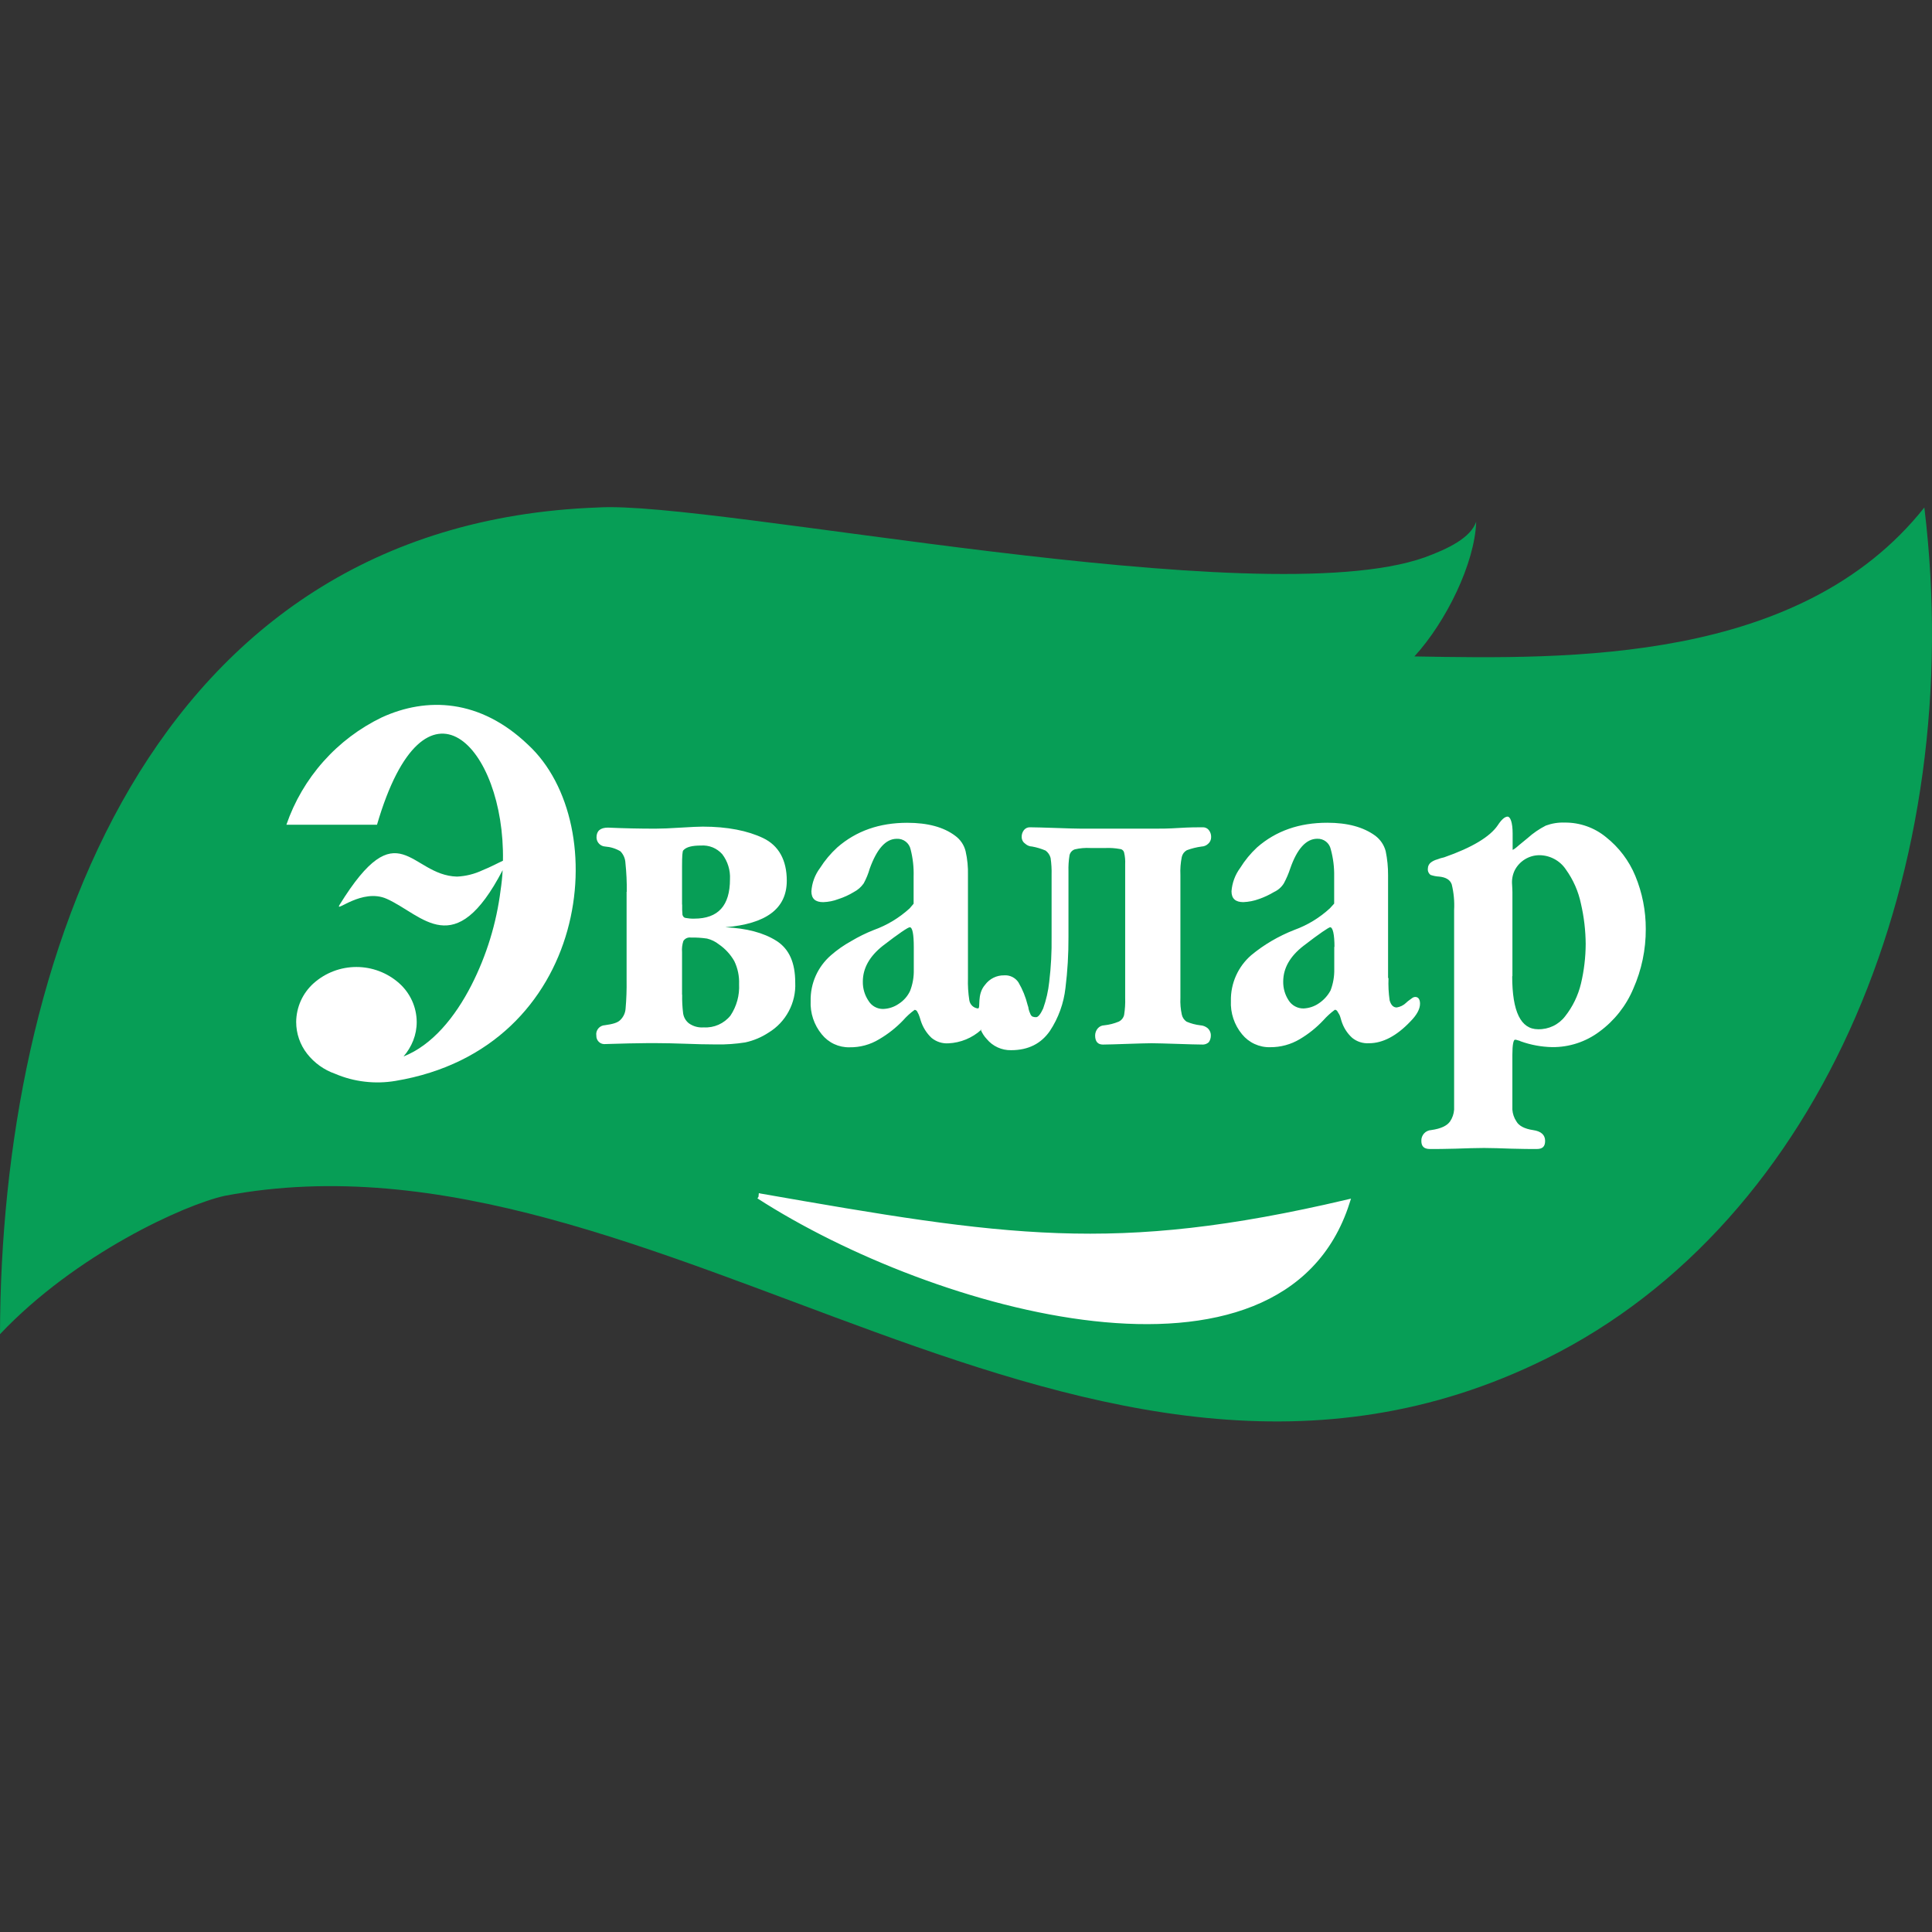
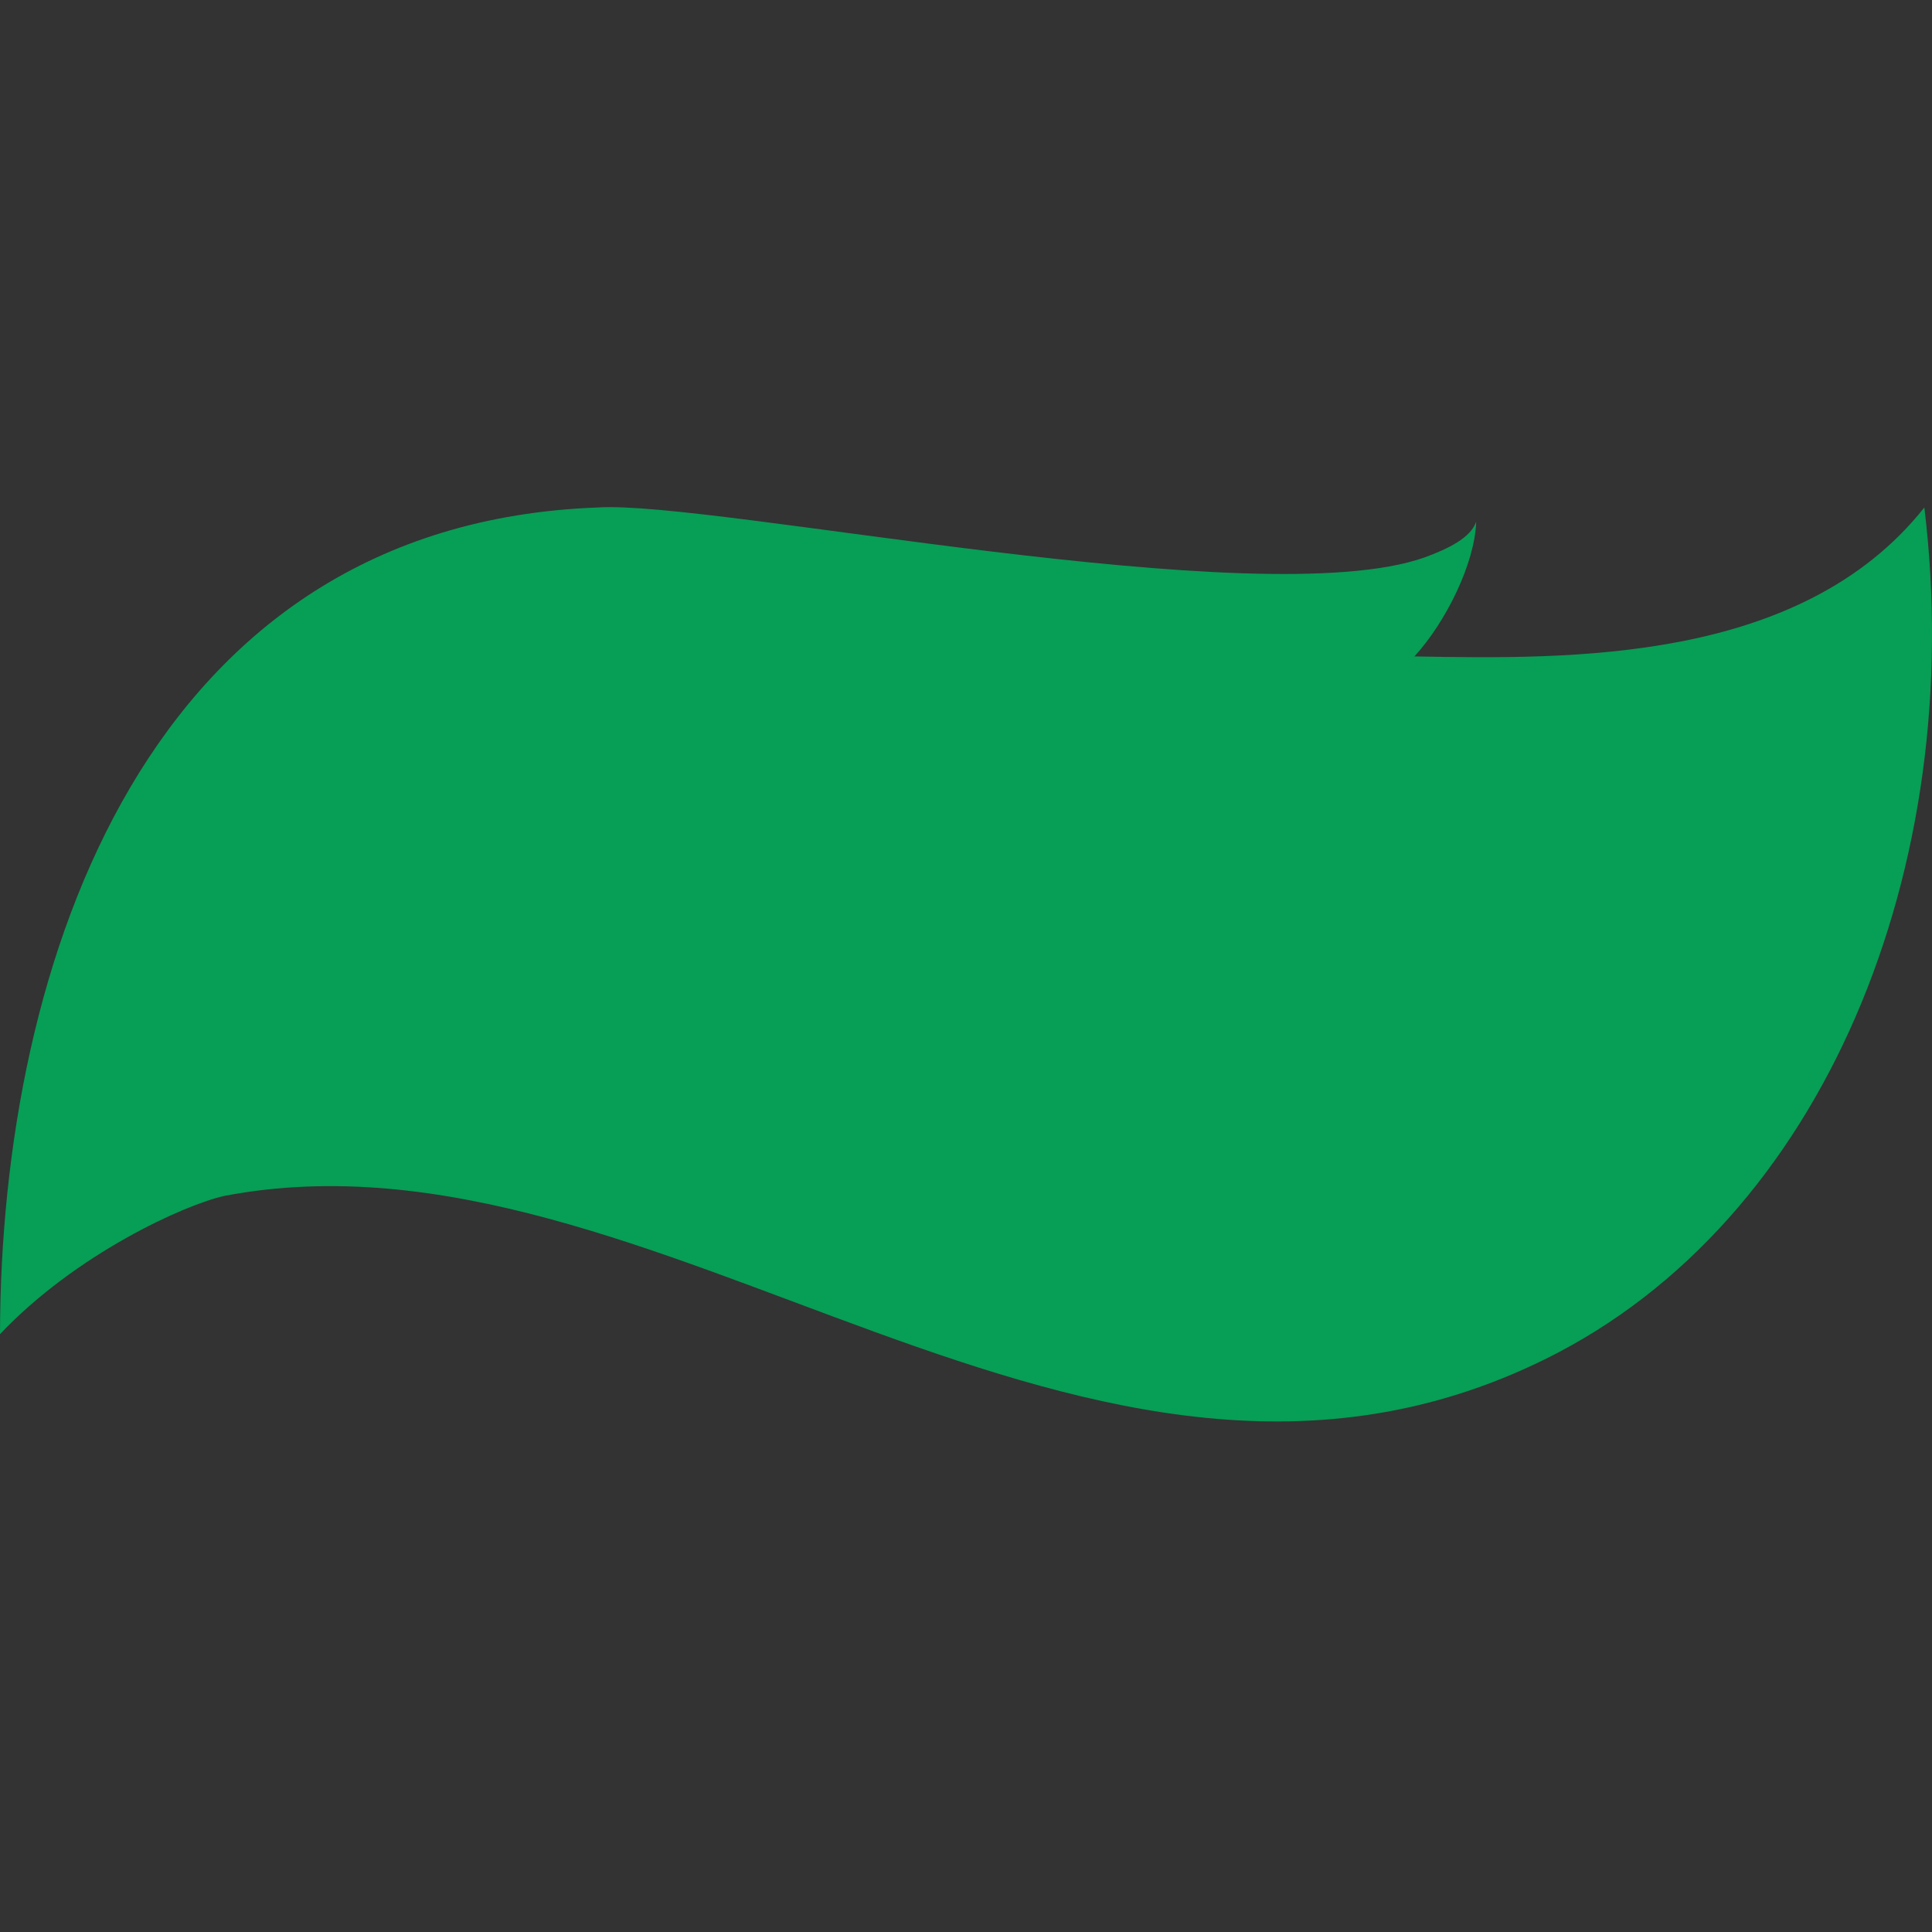
<svg xmlns="http://www.w3.org/2000/svg" width="80" height="80" viewBox="0 0 80 80" fill="none">
  <rect x="0" y="0" width="80" height="80" fill="#333333" stroke="none" />
  <path fill-rule="evenodd" clip-rule="evenodd" d="M0 55.246C0.014 47.533 1.542 39.147 5.395 32.603C9.248 26.059 15.431 21.357 24.75 21.014C27.141 20.861 33.987 21.983 41.09 22.841C48.194 23.698 55.556 24.293 58.982 23.084C59.961 22.726 60.898 22.272 61.126 21.602C61.071 23.321 59.876 25.755 58.567 27.181C61.763 27.237 65.762 27.31 69.602 26.563C73.442 25.816 77.124 24.24 79.683 21.014C80.585 28.468 79.54 35.857 76.836 42.101C74.132 48.345 69.763 53.414 64.03 56.256C59.264 58.62 54.581 59.167 49.958 58.713C45.335 58.259 40.765 56.803 36.237 55.157C27.177 51.865 18.261 47.818 9.312 49.515C7.648 49.876 3.133 51.931 0 55.246Z" fill="#079E56" />
-   <path fill-rule="evenodd" clip-rule="evenodd" d="M31.421 49.526C36.525 50.419 40.195 51.047 43.798 51.175C47.4 51.304 50.935 50.925 55.771 49.792C54.414 54.022 50.147 55.126 45.308 54.589C40.468 54.051 35.061 51.869 31.426 49.526H31.421Z" fill="white" stroke="white" stroke-width="0.23" stroke-miterlimit="2.61" />
-   <path fill-rule="evenodd" clip-rule="evenodd" d="M16.71 43.746C17.899 43.276 18.842 42.12 19.52 40.796C20.148 39.563 20.557 38.231 20.729 36.858C20.749 36.724 20.767 36.588 20.781 36.45C20.796 36.313 20.806 36.171 20.813 36.032C19.82 37.941 18.994 38.405 18.231 38.31C17.468 38.216 16.764 37.556 16.017 37.22C15.506 36.99 14.964 37.14 14.577 37.304C14.189 37.469 13.953 37.648 14.058 37.472C15.283 35.487 16.013 35.183 16.68 35.38C17.346 35.576 17.952 36.273 18.924 36.298C19.288 36.281 19.645 36.192 19.975 36.037C20.333 35.893 20.638 35.725 20.826 35.641C20.869 33.285 20.061 31.211 18.994 30.576C17.927 29.942 16.603 30.755 15.611 34.15C15.031 34.15 14.321 34.15 13.646 34.15C12.97 34.15 12.322 34.15 11.859 34.15C12.191 33.185 12.712 32.295 13.391 31.532C14.07 30.768 14.893 30.147 15.813 29.704C17.668 28.855 19.87 28.936 21.857 30.83C23.66 32.488 24.303 35.626 23.494 38.529C22.684 41.431 20.41 44.086 16.374 44.758C15.957 44.828 15.533 44.839 15.113 44.79C14.685 44.742 14.267 44.631 13.871 44.461C13.415 44.301 13.014 44.013 12.716 43.632C12.423 43.257 12.264 42.794 12.264 42.317C12.267 42.013 12.333 41.712 12.458 41.435C12.584 41.158 12.766 40.911 12.993 40.709C13.48 40.278 14.108 40.041 14.758 40.041C15.408 40.041 16.036 40.278 16.523 40.709C16.751 40.91 16.934 41.157 17.061 41.435C17.187 41.712 17.253 42.012 17.255 42.317C17.256 42.581 17.206 42.843 17.109 43.089C17.014 43.329 16.879 43.551 16.71 43.746Z" fill="white" />
-   <path fill-rule="evenodd" clip-rule="evenodd" d="M25.953 36.927C25.958 36.526 25.939 36.124 25.897 35.725C25.888 35.546 25.814 35.377 25.688 35.249C25.496 35.136 25.28 35.069 25.058 35.053C24.961 35.047 24.871 35.005 24.805 34.935C24.738 34.865 24.701 34.772 24.7 34.676C24.7 34.41 24.854 34.27 25.175 34.27C25.833 34.299 26.488 34.313 27.141 34.313C27.394 34.313 27.743 34.299 28.19 34.27C28.624 34.243 28.932 34.229 29.1 34.229C30.12 34.229 30.96 34.397 31.602 34.704C32.243 35.012 32.579 35.612 32.579 36.466C32.579 37.626 31.727 38.253 30.034 38.396C30.915 38.437 31.614 38.62 32.147 38.956C32.679 39.292 32.929 39.864 32.929 40.689C32.948 41.101 32.855 41.511 32.66 41.875C32.466 42.239 32.178 42.544 31.825 42.758C31.531 42.952 31.204 43.089 30.86 43.164C30.467 43.226 30.069 43.254 29.672 43.248C29.223 43.248 28.791 43.234 28.371 43.219C27.951 43.205 27.531 43.193 27.098 43.193C27 43.193 26.65 43.193 26.049 43.205C25.449 43.218 25.113 43.234 25.015 43.234C24.93 43.231 24.85 43.196 24.791 43.136C24.758 43.102 24.733 43.063 24.716 43.02C24.699 42.976 24.691 42.93 24.693 42.883C24.684 42.831 24.687 42.778 24.701 42.726C24.715 42.675 24.74 42.627 24.774 42.587C24.808 42.545 24.85 42.512 24.898 42.489C24.945 42.466 24.997 42.453 25.05 42.451C25.36 42.408 25.569 42.353 25.681 42.24C25.812 42.115 25.892 41.946 25.904 41.765C25.939 41.37 25.952 40.973 25.946 40.577V36.927H25.953ZM40.637 42.633H40.608C40.667 42.778 40.752 42.911 40.86 43.025C40.982 43.172 41.136 43.291 41.31 43.37C41.484 43.45 41.675 43.49 41.866 43.486C42.593 43.486 43.117 43.205 43.474 42.689C43.826 42.156 44.046 41.547 44.118 40.913C44.205 40.212 44.246 39.506 44.243 38.8V36.087C44.236 35.863 44.25 35.639 44.286 35.417C44.298 35.36 44.325 35.307 44.364 35.263C44.403 35.22 44.453 35.187 44.509 35.169C44.72 35.12 44.936 35.102 45.152 35.114H45.781C45.978 35.106 46.175 35.119 46.369 35.155C46.412 35.157 46.453 35.173 46.485 35.201C46.517 35.229 46.539 35.267 46.548 35.308C46.585 35.464 46.599 35.624 46.591 35.784V41.324C46.599 41.557 46.584 41.791 46.548 42.022C46.535 42.083 46.507 42.14 46.469 42.188C46.43 42.237 46.381 42.276 46.325 42.303C46.133 42.383 45.931 42.434 45.724 42.456C45.673 42.457 45.624 42.469 45.578 42.49C45.532 42.512 45.491 42.543 45.458 42.581C45.387 42.663 45.348 42.768 45.347 42.876C45.347 43.127 45.458 43.253 45.669 43.253C45.88 43.253 46.228 43.239 46.675 43.225C47.122 43.211 47.458 43.198 47.681 43.198C47.904 43.198 48.283 43.211 48.744 43.225C49.205 43.239 49.57 43.253 49.816 43.253C49.905 43.25 49.989 43.215 50.054 43.155C50.111 43.073 50.14 42.976 50.138 42.876C50.139 42.818 50.127 42.759 50.102 42.706C50.078 42.653 50.042 42.605 49.997 42.567C49.913 42.501 49.811 42.462 49.704 42.456C49.506 42.433 49.313 42.382 49.13 42.303C49.03 42.233 48.96 42.128 48.935 42.008C48.886 41.783 48.867 41.553 48.878 41.324V36.229C48.866 35.98 48.885 35.731 48.935 35.487C48.948 35.428 48.973 35.373 49.008 35.324C49.044 35.276 49.09 35.236 49.143 35.206C49.341 35.132 49.547 35.081 49.758 35.053C49.857 35.05 49.951 35.01 50.024 34.942C50.065 34.908 50.097 34.865 50.119 34.816C50.141 34.768 50.152 34.715 50.151 34.661C50.154 34.555 50.119 34.451 50.052 34.368C50.024 34.333 49.987 34.305 49.946 34.285C49.905 34.266 49.86 34.256 49.815 34.256C49.591 34.256 49.255 34.256 48.821 34.284C48.387 34.313 48.038 34.313 47.829 34.313H44.775C44.523 34.313 44.173 34.299 43.703 34.284C43.233 34.27 42.879 34.256 42.64 34.256C42.594 34.256 42.549 34.266 42.508 34.285C42.467 34.305 42.431 34.333 42.402 34.368C42.336 34.451 42.301 34.555 42.306 34.661C42.306 34.717 42.321 34.772 42.347 34.821C42.374 34.87 42.413 34.911 42.459 34.942C42.536 35.01 42.635 35.05 42.738 35.053C42.93 35.087 43.118 35.144 43.297 35.221C43.398 35.297 43.471 35.404 43.503 35.526C43.537 35.758 43.55 35.993 43.544 36.227V38.798C43.553 39.42 43.52 40.041 43.446 40.659C43.406 41.035 43.321 41.406 43.194 41.763C43.083 42.001 42.985 42.12 42.901 42.12C42.848 42.122 42.796 42.112 42.747 42.092C42.708 42.065 42.678 42.026 42.663 41.981C42.633 41.918 42.61 41.852 42.593 41.785C42.588 41.727 42.574 41.67 42.552 41.617C42.471 41.288 42.344 40.972 42.173 40.68C42.109 40.582 42.019 40.503 41.913 40.451C41.808 40.4 41.69 40.377 41.573 40.387C41.421 40.385 41.27 40.42 41.134 40.488C40.998 40.556 40.88 40.656 40.79 40.778C40.433 41.184 40.622 41.758 40.495 41.758C40.407 41.749 40.324 41.711 40.26 41.651C40.195 41.59 40.152 41.509 40.138 41.422C40.09 41.116 40.071 40.807 40.081 40.498V36.241C40.09 35.908 40.058 35.575 39.984 35.249C39.921 34.99 39.767 34.762 39.55 34.606C39.075 34.249 38.417 34.07 37.565 34.07C36.417 34.07 35.453 34.406 34.67 35.09C34.395 35.341 34.154 35.628 33.955 35.943C33.745 36.223 33.621 36.558 33.598 36.908C33.598 37.215 33.764 37.356 34.086 37.356C34.301 37.349 34.515 37.307 34.716 37.229C34.941 37.157 35.156 37.059 35.358 36.936C35.52 36.852 35.659 36.729 35.764 36.579C35.87 36.384 35.954 36.178 36.015 35.964C36.31 35.153 36.673 34.733 37.134 34.733C37.266 34.726 37.395 34.766 37.5 34.846C37.605 34.926 37.678 35.04 37.706 35.169C37.8 35.534 37.842 35.911 37.831 36.288V37.421C37.831 37.421 37.776 37.49 37.665 37.615C37.234 38.008 36.73 38.312 36.182 38.509C35.857 38.637 35.544 38.791 35.245 38.97C34.945 39.135 34.663 39.332 34.405 39.558C34.136 39.792 33.921 40.082 33.776 40.408C33.631 40.734 33.56 41.088 33.567 41.445C33.543 41.948 33.708 42.442 34.028 42.83C34.166 43.001 34.34 43.139 34.539 43.232C34.738 43.325 34.956 43.371 35.175 43.366C35.609 43.373 36.035 43.258 36.405 43.032C36.771 42.818 37.106 42.554 37.399 42.247C37.54 42.086 37.7 41.94 37.874 41.815C37.899 41.817 37.922 41.826 37.942 41.841C37.962 41.856 37.977 41.876 37.986 41.899C38.027 41.969 38.06 42.044 38.083 42.122C38.112 42.221 38.126 42.262 38.126 42.262C38.212 42.534 38.365 42.78 38.573 42.976C38.769 43.137 39.018 43.218 39.271 43.202C39.775 43.179 40.256 42.981 40.63 42.642L40.637 42.633ZM28.247 37.451C28.242 37.596 28.247 37.741 28.26 37.885C28.288 37.955 28.317 37.998 28.387 38.01C28.505 38.032 28.624 38.042 28.744 38.039C29.738 38.039 30.227 37.503 30.227 36.404C30.246 36.032 30.132 35.665 29.906 35.369C29.796 35.246 29.66 35.15 29.507 35.087C29.354 35.026 29.189 35 29.025 35.012C28.667 35.012 28.422 35.067 28.297 35.208C28.255 35.235 28.242 35.459 28.242 35.878V37.458L28.247 37.451ZM28.247 41.186C28.241 41.447 28.255 41.709 28.288 41.969C28.314 42.129 28.398 42.274 28.526 42.374C28.705 42.501 28.922 42.56 29.141 42.542C29.351 42.555 29.561 42.517 29.753 42.432C29.946 42.346 30.115 42.217 30.247 42.053C30.503 41.669 30.628 41.212 30.604 40.752C30.617 40.423 30.549 40.097 30.408 39.801C30.25 39.522 30.029 39.283 29.765 39.102C29.621 38.988 29.455 38.907 29.277 38.864C29.054 38.831 28.829 38.817 28.605 38.822C28.545 38.813 28.485 38.822 28.43 38.847C28.376 38.872 28.33 38.913 28.297 38.963C28.248 39.111 28.229 39.268 28.242 39.424V41.186H28.247ZM37.838 39.22C37.838 38.684 37.783 38.396 37.672 38.396C37.6 38.396 37.223 38.648 36.553 39.165C36.007 39.599 35.728 40.089 35.728 40.648C35.723 40.932 35.806 41.21 35.965 41.445C36.028 41.548 36.116 41.633 36.221 41.691C36.327 41.75 36.445 41.78 36.566 41.779C36.796 41.772 37.019 41.7 37.209 41.57C37.415 41.44 37.58 41.254 37.684 41.034C37.793 40.753 37.845 40.454 37.838 40.153V39.215V39.22ZM57.495 40.507C57.482 40.813 57.498 41.12 57.542 41.423C57.597 41.618 57.695 41.717 57.835 41.717C57.982 41.694 58.119 41.626 58.226 41.522C58.257 41.491 58.289 41.463 58.324 41.438C58.38 41.395 58.437 41.354 58.478 41.325C58.515 41.298 58.559 41.283 58.605 41.282C58.73 41.282 58.8 41.381 58.8 41.563C58.8 41.786 58.66 42.038 58.394 42.304C57.835 42.891 57.261 43.198 56.689 43.198C56.436 43.214 56.185 43.134 55.989 42.973C55.777 42.78 55.623 42.533 55.542 42.258C55.542 42.258 55.528 42.217 55.501 42.119C55.474 42.02 55.429 41.965 55.388 41.895C55.379 41.872 55.364 41.852 55.344 41.837C55.324 41.822 55.301 41.813 55.276 41.811C55.102 41.938 54.943 42.083 54.8 42.244C54.513 42.55 54.184 42.814 53.823 43.028C53.451 43.25 53.025 43.366 52.592 43.362C52.37 43.368 52.15 43.322 51.949 43.229C51.747 43.136 51.57 42.998 51.43 42.826C51.109 42.438 50.945 41.944 50.969 41.441C50.962 41.084 51.034 40.73 51.179 40.404C51.324 40.078 51.539 39.788 51.809 39.554C52.072 39.335 52.352 39.139 52.647 38.966C52.951 38.788 53.269 38.633 53.598 38.505C54.142 38.308 54.641 38.004 55.067 37.612C55.179 37.487 55.245 37.417 55.245 37.417V36.284C55.252 35.906 55.204 35.53 55.104 35.165C55.077 35.039 55.006 34.925 54.904 34.846C54.802 34.767 54.674 34.726 54.545 34.731C54.084 34.731 53.707 35.151 53.426 35.962C53.356 36.175 53.268 36.38 53.162 36.577C53.065 36.734 52.924 36.858 52.756 36.935C52.557 37.054 52.347 37.153 52.127 37.228C51.921 37.304 51.704 37.346 51.484 37.355C51.162 37.355 50.994 37.213 50.994 36.906C51.02 36.557 51.144 36.222 51.352 35.941C51.546 35.627 51.782 35.34 52.052 35.089C52.835 34.404 53.8 34.068 54.959 34.068C55.799 34.068 56.455 34.247 56.945 34.604C57.158 34.763 57.312 34.99 57.379 35.248C57.446 35.574 57.479 35.906 57.477 36.239V40.491L57.495 40.507ZM55.258 39.22C55.258 38.684 55.188 38.396 55.079 38.396C55.024 38.396 54.645 38.648 53.975 39.165C53.416 39.599 53.135 40.089 53.135 40.648C53.131 40.923 53.209 41.193 53.36 41.423C53.425 41.528 53.517 41.613 53.625 41.671C53.733 41.73 53.854 41.76 53.977 41.758C54.202 41.748 54.42 41.676 54.606 41.549C54.811 41.413 54.979 41.229 55.095 41.013C55.203 40.731 55.255 40.432 55.249 40.132V39.193L55.258 39.22ZM62.617 35.194C62.66 35.194 62.758 35.123 62.897 34.998L63.255 34.704C63.482 34.499 63.736 34.325 64.009 34.186C64.259 34.094 64.525 34.051 64.792 34.061C65.413 34.055 66.017 34.267 66.498 34.661C67.035 35.085 67.454 35.638 67.715 36.27C68.003 36.966 68.15 37.713 68.148 38.466C68.152 39.318 67.976 40.162 67.631 40.941C67.334 41.648 66.85 42.261 66.232 42.715C65.668 43.139 64.98 43.365 64.275 43.359C63.832 43.35 63.392 43.27 62.974 43.121C62.939 43.101 62.901 43.087 62.862 43.08C62.822 43.064 62.78 43.054 62.737 43.051C62.667 43.051 62.624 43.262 62.624 43.681V45.947C62.636 46.122 62.694 46.291 62.792 46.436C62.89 46.615 63.128 46.743 63.478 46.794C63.828 46.843 63.98 47.004 63.98 47.242C63.98 47.48 63.87 47.578 63.632 47.578C63.394 47.578 63.03 47.578 62.583 47.564C62.136 47.549 61.772 47.535 61.45 47.535C61.128 47.535 60.723 47.549 60.276 47.564C59.829 47.578 59.465 47.578 59.213 47.578C58.961 47.578 58.855 47.465 58.855 47.242C58.85 47.129 58.89 47.019 58.966 46.935C59.042 46.851 59.148 46.8 59.261 46.794C59.666 46.738 59.917 46.615 60.044 46.436C60.142 46.291 60.2 46.122 60.212 45.947V37.681C60.231 37.325 60.198 36.967 60.113 36.62C60.044 36.423 59.861 36.325 59.595 36.298C59.473 36.292 59.353 36.268 59.238 36.229C59.197 36.198 59.165 36.158 59.145 36.111C59.125 36.064 59.118 36.013 59.125 35.962C59.125 35.913 59.137 35.865 59.159 35.822C59.181 35.778 59.213 35.74 59.252 35.711C59.331 35.652 59.421 35.61 59.516 35.585C59.607 35.548 59.701 35.52 59.797 35.501C60.957 35.096 61.698 34.647 62.02 34.172C62.174 33.934 62.313 33.815 62.426 33.815C62.538 33.815 62.635 34.052 62.635 34.513V35.185L62.617 35.194ZM62.617 40.423C62.617 41.892 62.974 42.619 63.689 42.619C63.905 42.624 64.118 42.578 64.313 42.485C64.507 42.392 64.677 42.254 64.808 42.083C65.123 41.684 65.347 41.221 65.465 40.727C65.592 40.191 65.657 39.642 65.66 39.092C65.656 38.532 65.591 37.974 65.465 37.428C65.359 36.912 65.144 36.425 64.836 35.998C64.715 35.817 64.55 35.669 64.357 35.567C64.165 35.465 63.95 35.411 63.732 35.412C63.523 35.414 63.32 35.473 63.142 35.583C62.965 35.692 62.82 35.847 62.724 36.032C62.632 36.219 62.594 36.427 62.613 36.634C62.613 36.704 62.626 36.8 62.626 36.927V40.423H62.617Z" fill="white" />
</svg>